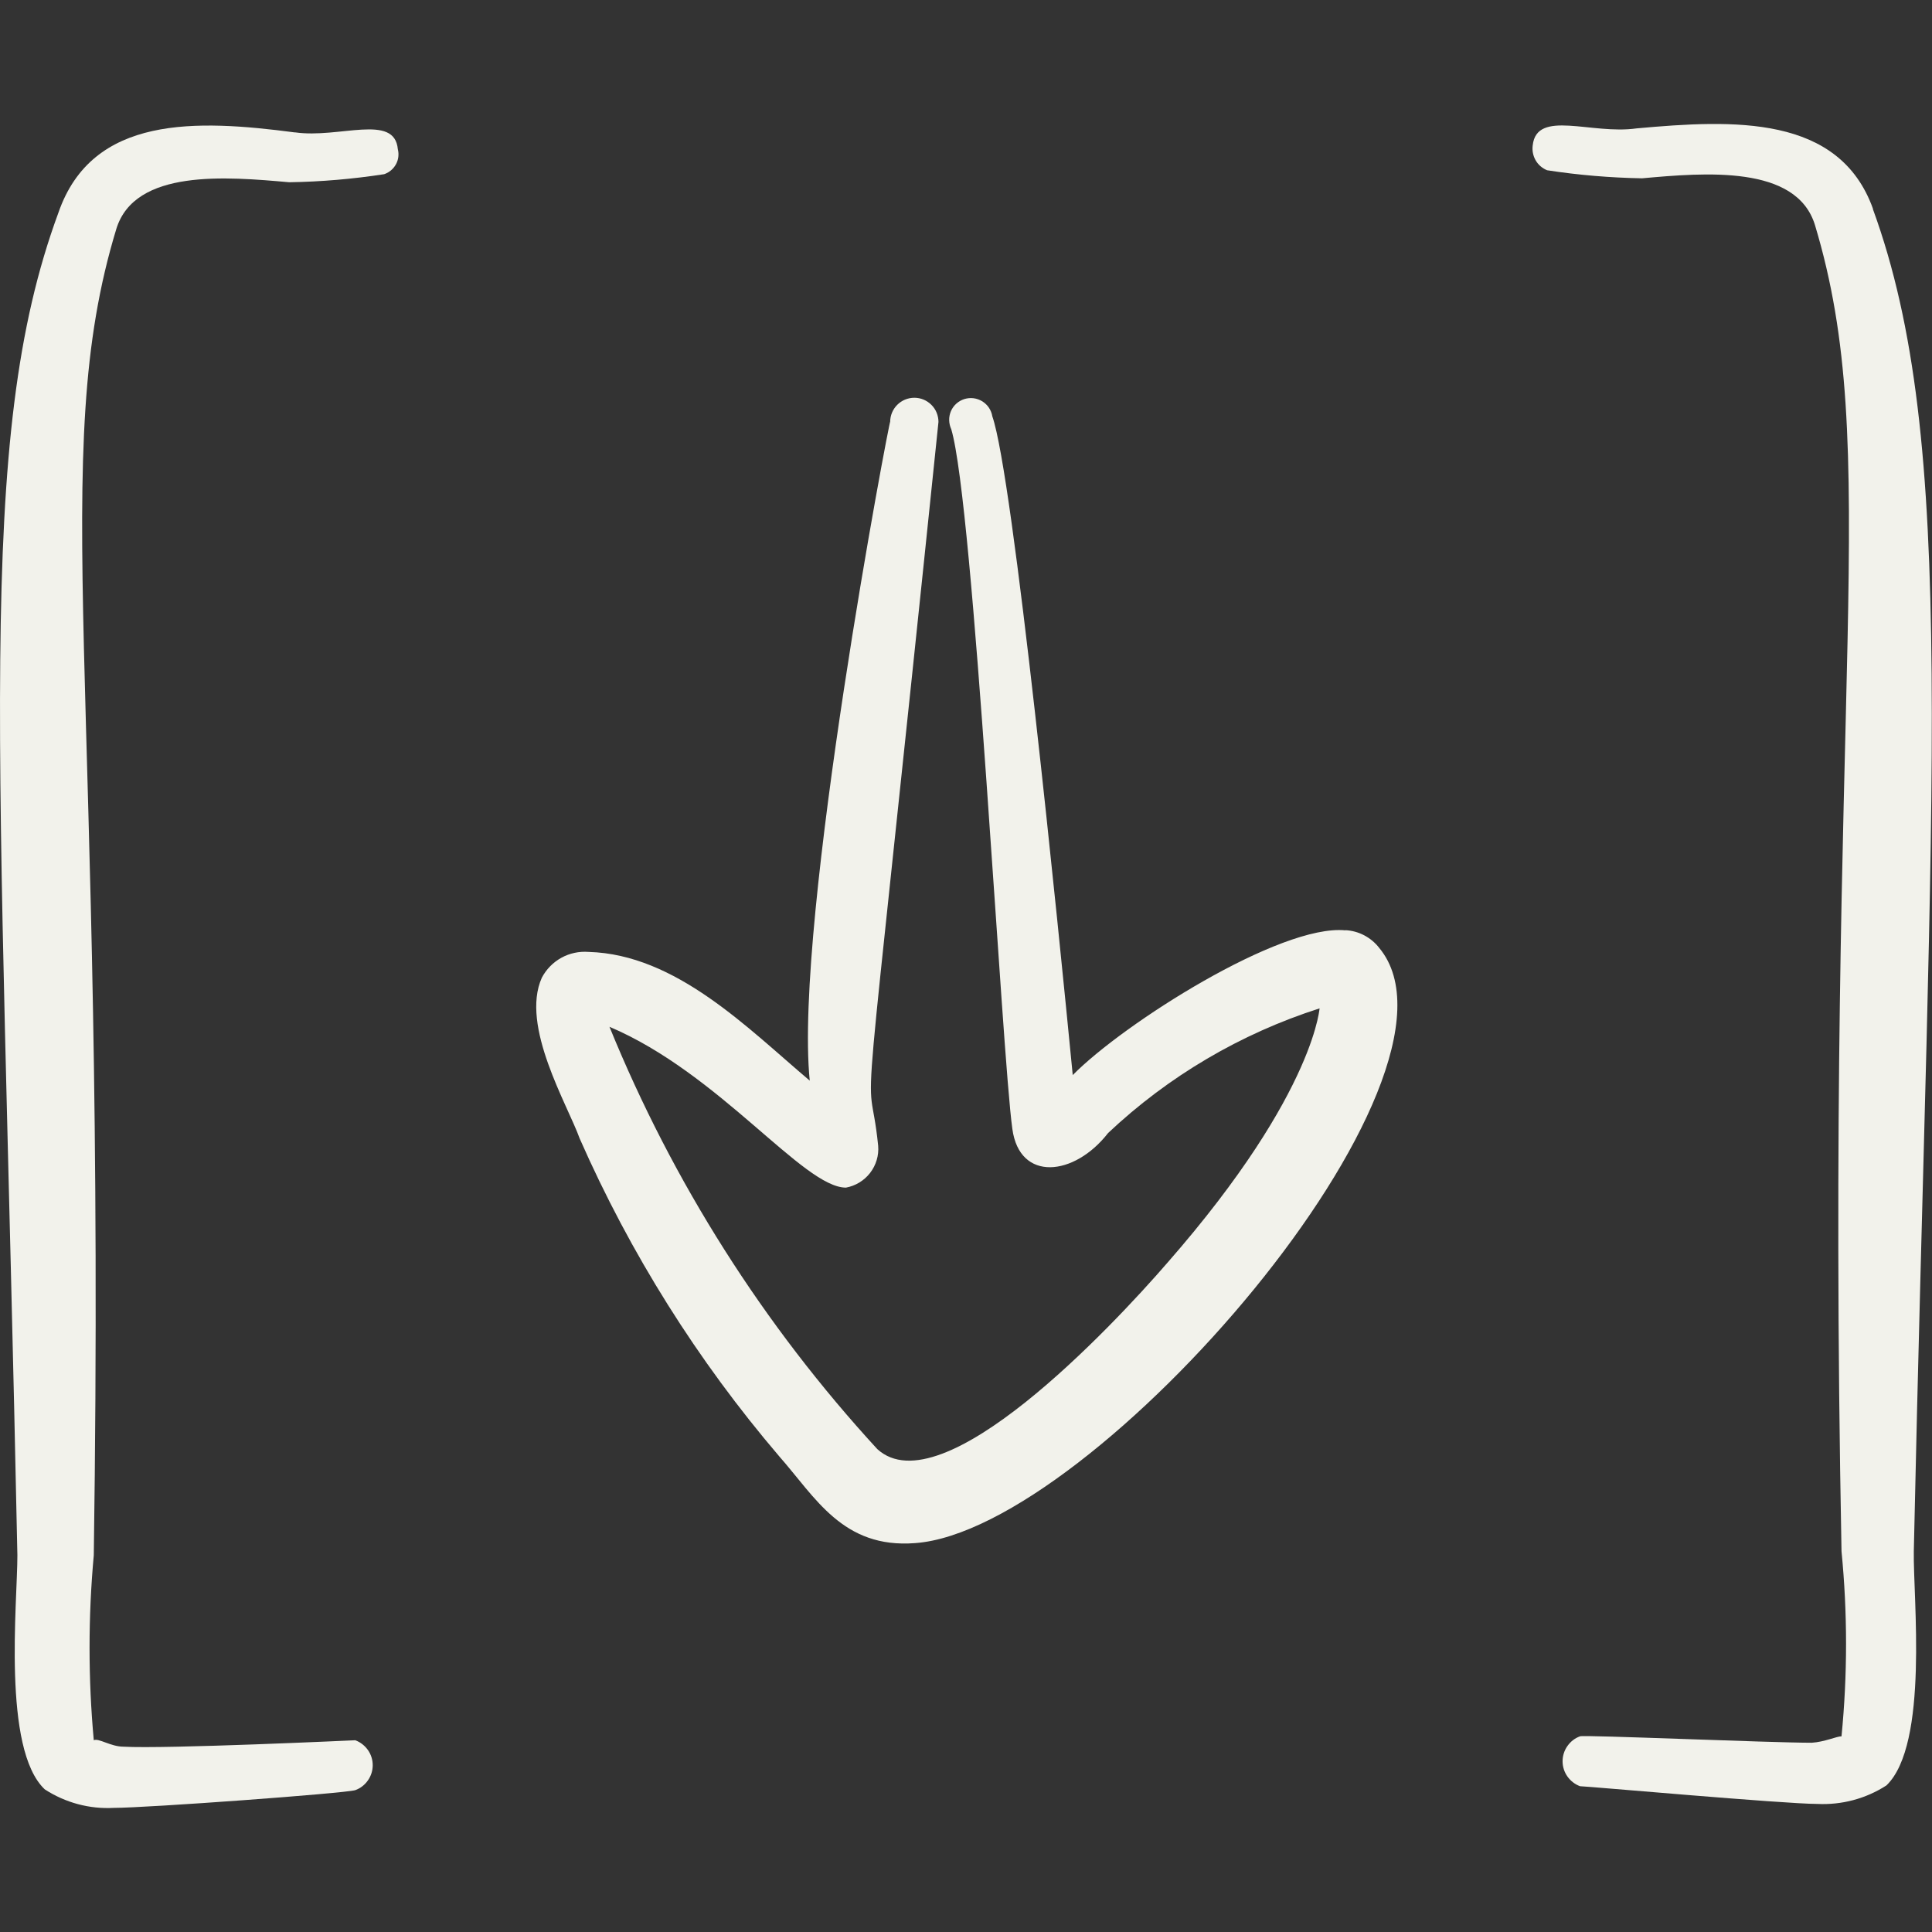
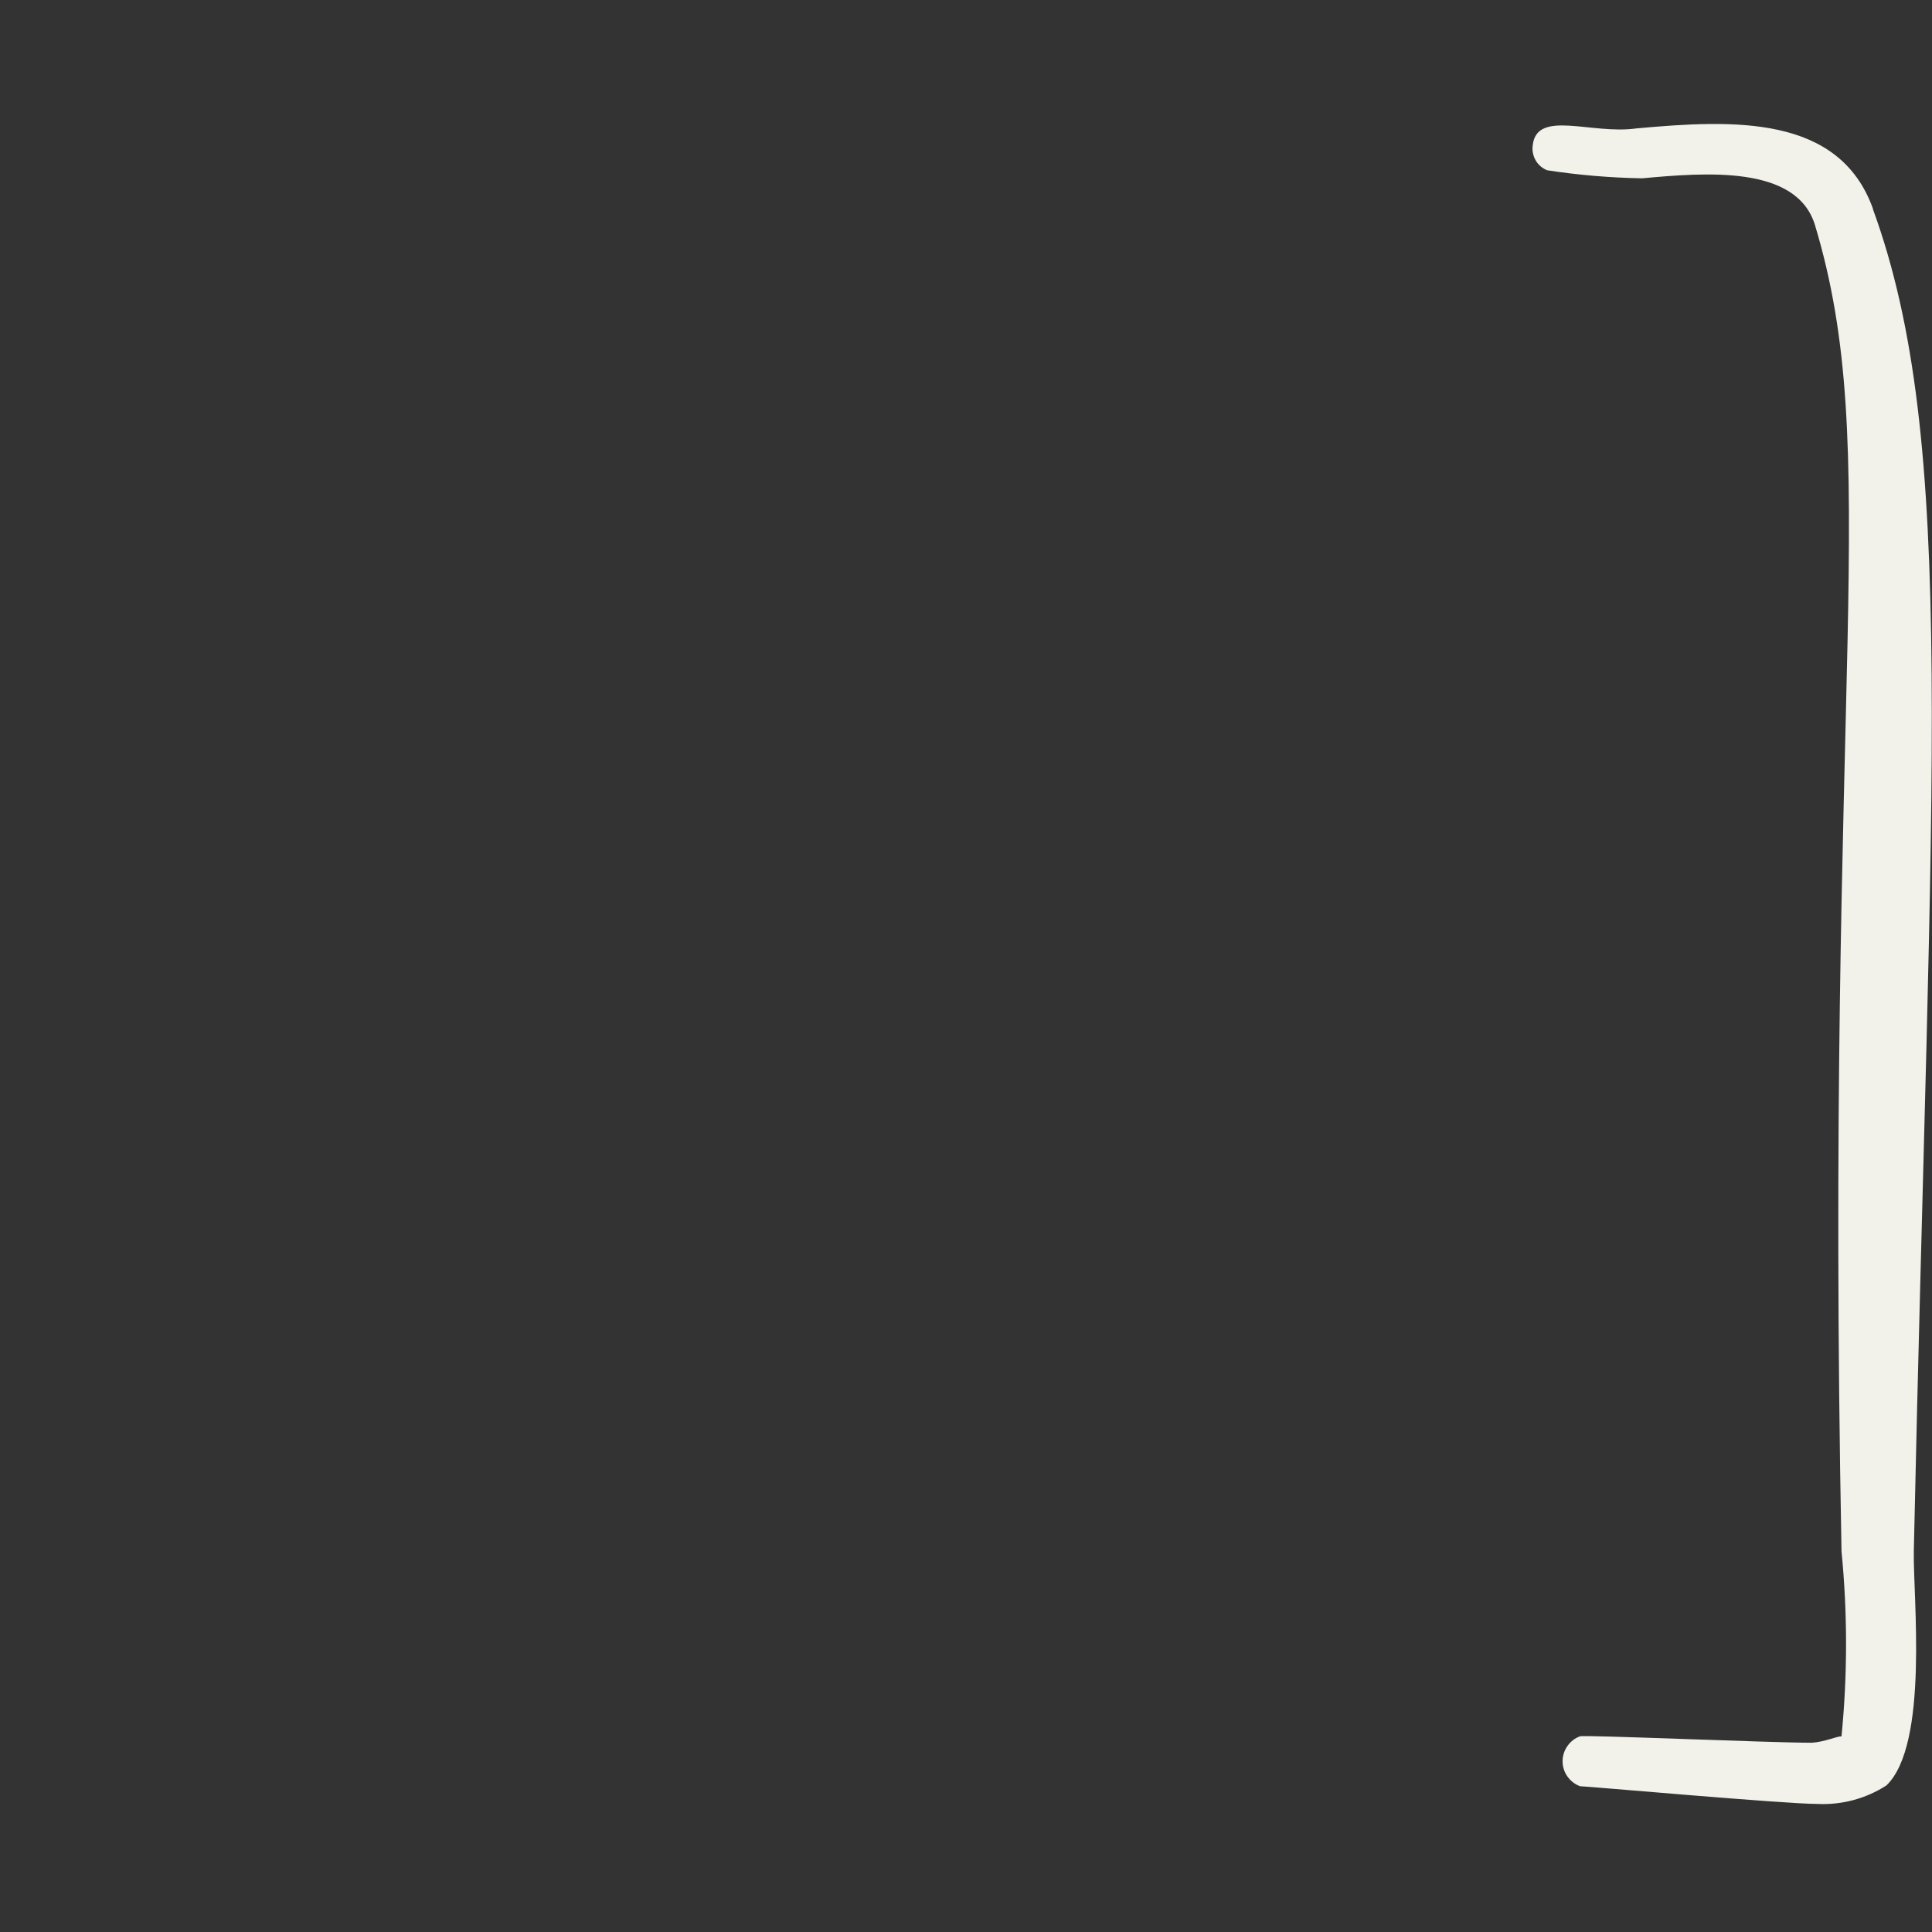
<svg xmlns="http://www.w3.org/2000/svg" fill="none" viewBox="0 0 24 24" id="Download-Brackets--Streamline-Freehand">
  <rect x="0" y="0" width="24" height="24" fill="#333333" stroke="none" />
  <desc>
    Download Brackets Streamline Icon: https://streamlinehq.com
  </desc>
  <path fill="#f2f2eb" fill-rule="evenodd" d="M23.267 2.594c-0.42 -1.169 -1.729 -1.109 -2.938 -0.999 -0.559 0.08 -1.239 -0.24 -1.289 0.21 -0.009 0.064 0.004 0.13 0.036 0.186s0.083 0.1 0.143 0.124c0.39 0.06 0.784 0.093 1.179 0.1 0.779 -0.07 1.918 -0.17 2.148 0.58 0.849 2.818 0.12 5.515 0.33 16.476 0.075 0.764 0.075 1.534 0 2.298 -0.06 0 -0.21 0.07 -0.37 0.08 -0.52 0 -2.838 -0.1 -2.878 -0.08 -0.064 0.023 -0.118 0.065 -0.157 0.121 -0.039 0.055 -0.06 0.121 -0.06 0.189 0 0.068 0.021 0.134 0.06 0.189 0.039 0.055 0.094 0.098 0.157 0.121 0.08 0 2.538 0.22 2.947 0.22 0.303 0.015 0.604 -0.065 0.859 -0.23 0.53 -0.51 0.33 -2.338 0.34 -2.908 0.21 -9.732 0.55 -13.778 -0.509 -16.676Z" clip-rule="evenodd" stroke-width="1" />
-   <path fill="#f2f2eb" fill-rule="evenodd" d="M3.663 1.645c-1.219 -0.16 -2.518 -0.22 -2.938 0.999C-0.313 5.462 0.007 9.079 0.216 19.32c0 0.59 -0.19 2.408 0.34 2.908 0.255 0.166 0.556 0.247 0.859 0.23 0.41 0 2.868 -0.18 2.998 -0.22 0.064 -0.023 0.118 -0.065 0.157 -0.121 0.039 -0.055 0.06 -0.121 0.06 -0.189 0 -0.068 -0.021 -0.134 -0.06 -0.189 -0.039 -0.055 -0.094 -0.098 -0.157 -0.121 0 0 -2.358 0.11 -2.878 0.08 -0.16 0 -0.31 -0.11 -0.37 -0.08 -0.07 -0.764 -0.07 -1.534 0 -2.298 0.16 -10.901 -0.58 -13.649 0.28 -16.476 0.23 -0.749 1.369 -0.649 2.148 -0.58 0.395 -0.006 0.789 -0.04 1.179 -0.1 0.062 -0.021 0.114 -0.064 0.146 -0.122 0.032 -0.057 0.04 -0.125 0.024 -0.188 -0.04 -0.45 -0.729 -0.13 -1.279 -0.21Z" clip-rule="evenodd" stroke-width="1" />
-   <path fill="#f2f2eb" fill-rule="evenodd" d="M16.713 11.557c-0.809 -0.08 -2.758 1.159 -3.387 1.798 -0.18 -1.849 -0.739 -7.444 -0.999 -8.183 -0.006 -0.038 -0.021 -0.075 -0.042 -0.107s-0.05 -0.059 -0.083 -0.08c-0.033 -0.02 -0.07 -0.033 -0.108 -0.038 -0.038 -0.005 -0.077 -0.001 -0.114 0.01 -0.037 0.012 -0.071 0.031 -0.1 0.057 -0.029 0.026 -0.052 0.058 -0.067 0.093 -0.015 0.035 -0.023 0.074 -0.022 0.113 0.001 0.039 0.01 0.077 0.026 0.112 0.28 0.939 0.629 7.774 0.759 8.693 0.09 0.659 0.769 0.59 1.189 0.05 0.749 -0.706 1.647 -1.235 2.628 -1.549 0 -0.08 0 0.999 -1.888 3.157 -0.7 0.809 -2.808 3.047 -3.607 2.318 -1.412 -1.537 -2.539 -3.313 -3.327 -5.246 1.369 0.58 2.408 1.998 2.938 1.998 0.119 -0.022 0.226 -0.087 0.3 -0.183 0.074 -0.096 0.11 -0.216 0.1 -0.337 -0.13 -1.269 -0.27 0.879 0.749 -8.992 0 -0.039 -0.008 -0.078 -0.023 -0.115s-0.037 -0.069 -0.065 -0.097c-0.028 -0.028 -0.061 -0.05 -0.097 -0.065 -0.036 -0.015 -0.075 -0.023 -0.115 -0.023 -0.039 0 -0.078 0.008 -0.115 0.023 -0.036 0.015 -0.069 0.037 -0.097 0.065 -0.028 0.028 -0.05 0.061 -0.065 0.097 -0.015 0.036 -0.023 0.075 -0.023 0.115 0 -0.08 -1.199 6.215 -0.999 8.183 -0.769 -0.649 -1.659 -1.569 -2.748 -1.599 -0.117 -0.009 -0.235 0.016 -0.338 0.073 -0.103 0.057 -0.187 0.143 -0.242 0.247 -0.27 0.6 0.32 1.579 0.47 1.998 0.629 1.429 1.464 2.759 2.478 3.947 0.45 0.51 0.789 1.149 1.689 1.079 2.218 -0.16 7.094 -5.795 5.765 -7.394 -0.05 -0.065 -0.114 -0.118 -0.186 -0.156 -0.072 -0.038 -0.152 -0.06 -0.234 -0.064Z" clip-rule="evenodd" stroke-width="1" />
</svg>